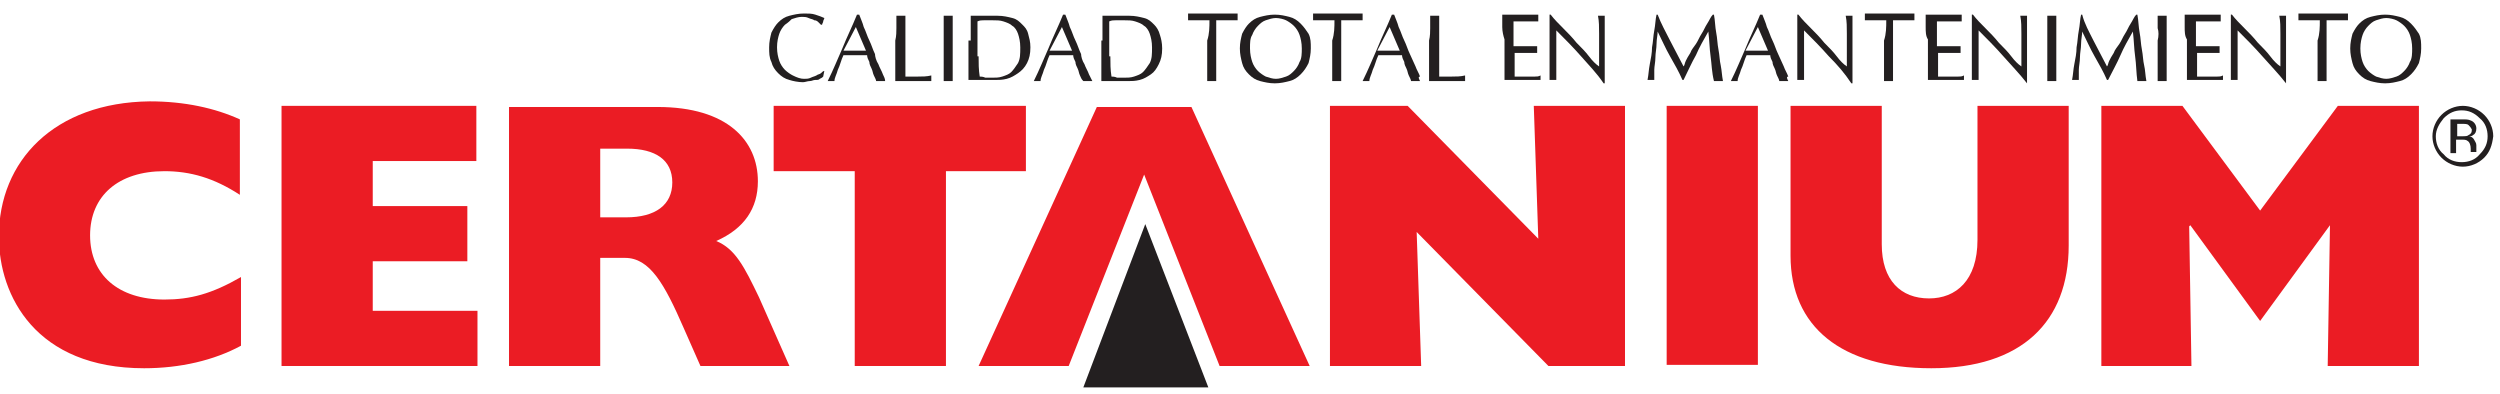
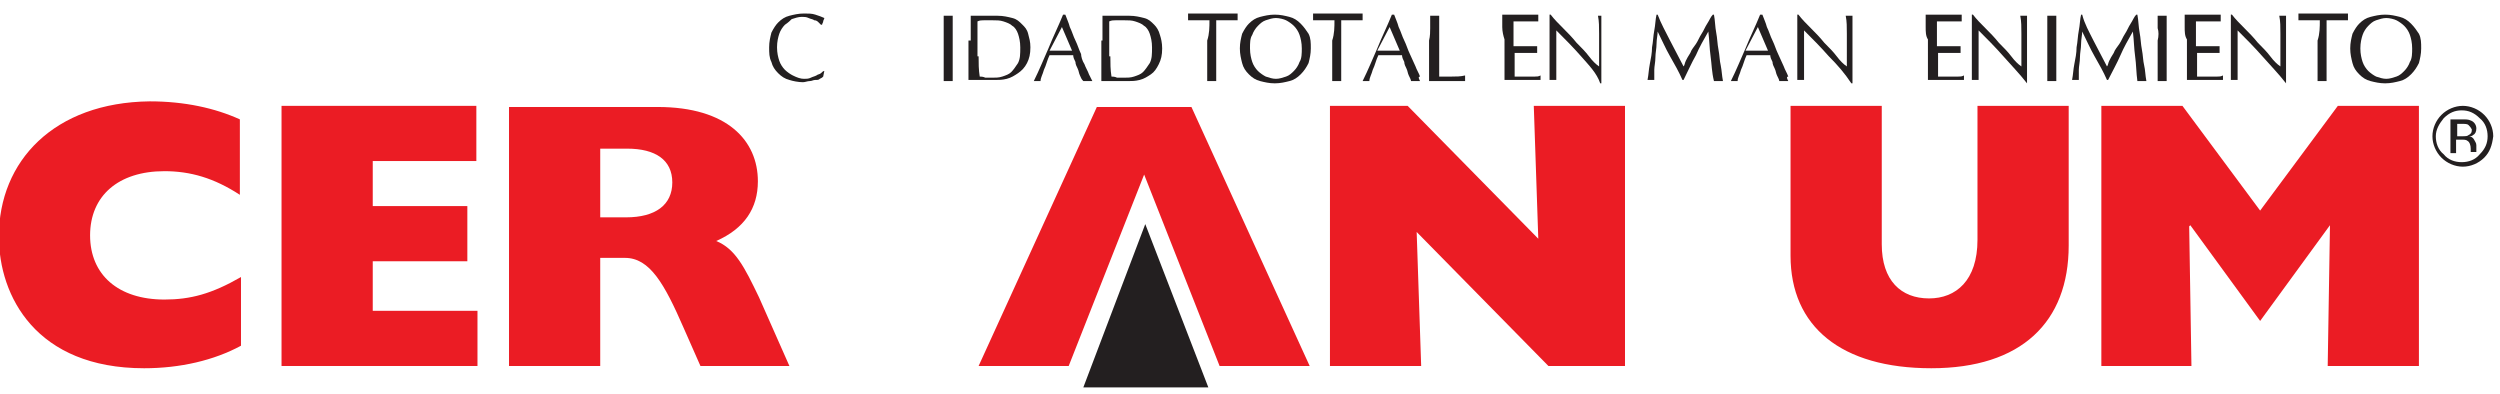
<svg xmlns="http://www.w3.org/2000/svg" version="1.1" x="0px" y="0px" viewBox="0 0 222 35" style="enable-background:new 0 0 222 35;" xml:space="preserve">
  <style type="text/css">
	.st0{fill:none;stroke:#DFDFDF;stroke-miterlimit:10;}
	.st1{opacity:0.45;fill:#DFDFDF;}
	.st2{clip-path:url(#SVGID_00000084527775476198405200000008515855768981785728_);}
	.st3{opacity:0.8;}
	.st4{fill:#4261B9;}
	.st5{fill:#FFFFFF;}
	.st6{fill:none;stroke:#FFFFFF;stroke-width:2;stroke-linecap:round;stroke-linejoin:round;stroke-miterlimit:10;}
	.st7{fill:none;stroke:#E7762A;stroke-width:2;stroke-linecap:round;stroke-linejoin:round;stroke-miterlimit:10;}
	.st8{clip-path:url(#SVGID_00000152948935544296737410000006720788593156383658_);}
	.st9{clip-path:url(#SVGID_00000093177202957823091180000007226104687035368604_);}
	.st10{fill:#DFDFDF;}
	.st11{fill:#E7762A;}
	.st12{fill:#231F20;}
	.st13{fill-rule:evenodd;clip-rule:evenodd;fill:#EB1C24;}
	.st14{fill:url(#SVGID_00000060021416838803527460000009050407541852348604_);}
	.st15{fill:#314563;}
	.st16{fill:#008FD0;}
	.st17{fill:none;stroke:#314563;stroke-miterlimit:10;}
	.st18{fill:#3C3C3B;}
	
		.st19{opacity:0.85;clip-path:url(#XMLID_00000028301866306834558930000009896178630905293715_);fill:url(#XMLID_00000006696756996305296700000006407304333462529726_);}
	
		.st20{opacity:0.85;clip-path:url(#XMLID_00000028301866306834558930000009896178630905293715_);fill:url(#XMLID_00000168812557329780592560000000408868364974985641_);}
	
		.st21{opacity:0.85;clip-path:url(#XMLID_00000028301866306834558930000009896178630905293715_);fill:url(#XMLID_00000075150258674126553480000016672674686765231244_);}
	.st22{display:none;clip-path:url(#XMLID_00000028301866306834558930000009896178630905293715_);}
	.st23{display:inline;}
	
		.st24{display:inline;opacity:0.52;clip-path:url(#XMLID_00000150824053588484016460000001826189339092472706_);fill:url(#XMLID_00000065781571143242796920000008933525185901927083_);}
	.st25{fill:none;stroke:#006FB7;stroke-width:0.637;stroke-miterlimit:10;}
	.st26{fill-rule:evenodd;clip-rule:evenodd;fill:#312781;}
	.st27{fill-rule:evenodd;clip-rule:evenodd;fill:#FFD300;}
	.st28{fill:#312781;}
	.st29{fill:#CE0E2D;}
	.st30{fill:#000F9F;}
	.st31{fill:#1D1D1B;}
	.st32{fill:#243990;}
	.st33{fill:#FFFFFF;stroke:#243990;stroke-width:2;stroke-linecap:round;stroke-linejoin:round;stroke-miterlimit:10;}
	.st34{clip-path:url(#SVGID_00000097498301448217407130000013856334372994988189_);}
	.st35{clip-path:url(#SVGID_00000132060633722498123280000014551951442611463565_);}
	.st36{clip-path:url(#SVGID_00000026866103041244145230000012250628383051432860_);}
	.st37{fill:none;stroke:#243990;stroke-width:2;stroke-linejoin:round;stroke-miterlimit:10;}
	.st38{fill:none;stroke:#4261B9;stroke-miterlimit:10;}
	.st39{fill:none;stroke:#243990;stroke-width:2;stroke-miterlimit:10;}
	
		.st40{opacity:0.85;clip-path:url(#XMLID_00000071555890965457374510000012681682426378170023_);fill:url(#XMLID_00000080921913983667486610000002808979951458753956_);}
	
		.st41{opacity:0.85;clip-path:url(#XMLID_00000071555890965457374510000012681682426378170023_);fill:url(#XMLID_00000092419752516148178470000008949819637093333651_);}
	
		.st42{opacity:0.85;clip-path:url(#XMLID_00000071555890965457374510000012681682426378170023_);fill:url(#XMLID_00000149373478433332917530000013987307394281281196_);}
	.st43{display:none;clip-path:url(#XMLID_00000071555890965457374510000012681682426378170023_);}
	
		.st44{display:inline;opacity:0.52;clip-path:url(#XMLID_00000174563438195876849270000007540918477641699751_);fill:url(#XMLID_00000026864313953092496280000000860471925609316992_);}
	.st45{fill:url(#SVGID_00000059991134630591412150000006826366816826706823_);}
	.st46{clip-path:url(#SVGID_00000124851967887364939240000013881487641250192524_);}
	.st47{clip-path:url(#SVGID_00000171696312076447575750000001116764122825031840_);}
	.st48{clip-path:url(#SVGID_00000070816291203317484690000000766179174807046272_);}
	.st49{clip-path:url(#SVGID_00000100370291333555105310000011323773370340074167_);}
	.st50{opacity:0.5;}
	.st51{clip-path:url(#SVGID_00000049944146109094000290000015573435554966817192_);}
	.st52{fill:none;stroke:#FFFFFF;stroke-width:2;stroke-linecap:round;stroke-miterlimit:10;}
	.st53{clip-path:url(#SVGID_00000117667904296093884430000013927824886385978788_);}
	.st54{fill:#929292;}
	.st55{clip-path:url(#SVGID_00000085932401957084693980000014692493478046755249_);}
	.st56{clip-path:url(#SVGID_00000101100963427745002140000016679891523097486759_);}
	.st57{opacity:0.75;fill:#FFFFFF;}
	.st58{clip-path:url(#SVGID_00000165214080689200273670000002358836880146101151_);}
	.st59{fill:none;stroke:#FFFFFF;stroke-linecap:round;stroke-linejoin:round;stroke-miterlimit:10;}
	.st60{opacity:0.45;}
	.st61{fill:none;stroke:#243990;stroke-width:2;stroke-linecap:round;stroke-linejoin:round;stroke-miterlimit:10;}
	.st62{fill:#636363;}
	.st63{clip-path:url(#SVGID_00000152245411752454682310000007248106491979976089_);}
	.st64{clip-path:url(#SVGID_00000098918403889796733000000004525659103710683558_);}
	.st65{fill:#112542;}
	.st66{fill:url(#SVGID_00000158719318418464870940000002066330881603268490_);}
	
		.st67{opacity:0.85;clip-path:url(#XMLID_00000003803571460234304680000017104502162705134480_);fill:url(#XMLID_00000072240271814336768240000012205994221882116790_);}
	
		.st68{opacity:0.85;clip-path:url(#XMLID_00000003803571460234304680000017104502162705134480_);fill:url(#XMLID_00000158731960385706518670000004724079453914606479_);}
	
		.st69{opacity:0.85;clip-path:url(#XMLID_00000003803571460234304680000017104502162705134480_);fill:url(#XMLID_00000071527214752518194040000017108265934799564443_);}
	.st70{display:none;clip-path:url(#XMLID_00000003803571460234304680000017104502162705134480_);}
	
		.st71{display:inline;opacity:0.52;clip-path:url(#XMLID_00000108280028288696001380000014697831495577054121_);fill:url(#XMLID_00000081629459704958782150000011207689010206375588_);}
	
		.st72{opacity:0.85;clip-path:url(#XMLID_00000177452363259988502060000007805452067499915943_);fill:url(#XMLID_00000127744042753943159520000000974713960163785111_);}
	
		.st73{opacity:0.85;clip-path:url(#XMLID_00000177452363259988502060000007805452067499915943_);fill:url(#XMLID_00000183225209785362052160000003861183304740391336_);}
	
		.st74{opacity:0.85;clip-path:url(#XMLID_00000177452363259988502060000007805452067499915943_);fill:url(#XMLID_00000034083088081731944850000007054952437664188054_);}
	.st75{display:none;clip-path:url(#XMLID_00000177452363259988502060000007805452067499915943_);}
	
		.st76{display:inline;opacity:0.52;clip-path:url(#XMLID_00000023974880459548789660000006546935592704660404_);fill:url(#XMLID_00000152229478440458561960000001003741740255871412_);}
	.st77{clip-path:url(#SVGID_00000080908455612825533750000013365587440719912065_);}
	.st78{clip-path:url(#SVGID_00000178185815968536676170000005312000283450685575_);}
	.st79{clip-path:url(#SVGID_00000174574176145292799780000018403389888675159218_);}
	.st80{fill:url(#SVGID_00000057852823742142548770000004668956822809350539_);}
	.st81{clip-path:url(#SVGID_00000150800387399950479590000002734678195073147559_);}
	
		.st82{opacity:0.85;clip-path:url(#XMLID_00000024700936749129548020000005084160320853623993_);fill:url(#XMLID_00000069394194264516398250000013235141191565171850_);}
	
		.st83{opacity:0.85;clip-path:url(#XMLID_00000024700936749129548020000005084160320853623993_);fill:url(#XMLID_00000031167832507966779950000011026673043786685071_);}
	
		.st84{opacity:0.85;clip-path:url(#XMLID_00000024700936749129548020000005084160320853623993_);fill:url(#XMLID_00000016050003989421745350000011862979702707125693_);}
	.st85{display:none;clip-path:url(#XMLID_00000024700936749129548020000005084160320853623993_);}
	
		.st86{display:inline;opacity:0.52;clip-path:url(#XMLID_00000067915283182014845380000006673765597730159801_);fill:url(#XMLID_00000063612980742264237290000016854908396292358580_);}
	.st87{fill:url(#SVGID_00000130649098019134980880000001017160024752019089_);}
	.st88{clip-path:url(#SVGID_00000145025001341784338980000001603565844823126402_);}
	.st89{clip-path:url(#SVGID_00000128466036473211302340000011731626313148432825_);}
	.st90{clip-path:url(#SVGID_00000065769554728474163950000016633168924261895590_);}
	.st91{clip-path:url(#SVGID_00000051383454885845935450000008148129558572845229_);}
	.st92{clip-path:url(#SVGID_00000080193856852932755240000005314647546698356671_);}
	.st93{fill:none;stroke:#FF0000;stroke-miterlimit:10;}
	
		.st94{opacity:0.85;clip-path:url(#XMLID_00000139978273384520339580000005099635762831785899_);fill:url(#XMLID_00000182499064356956398560000010681075310724093861_);}
	
		.st95{opacity:0.85;clip-path:url(#XMLID_00000139978273384520339580000005099635762831785899_);fill:url(#XMLID_00000063591404715988406520000012651665344465836463_);}
	
		.st96{opacity:0.85;clip-path:url(#XMLID_00000139978273384520339580000005099635762831785899_);fill:url(#XMLID_00000168803966392996136600000008833371523583938493_);}
	.st97{display:none;clip-path:url(#XMLID_00000139978273384520339580000005099635762831785899_);}
	
		.st98{display:inline;opacity:0.52;clip-path:url(#XMLID_00000028314095197539804230000018440748411779829950_);fill:url(#XMLID_00000023261452186537363060000007344980174367949959_);}
	.st99{fill:url(#SVGID_00000044878363635993980070000007818475575398330020_);}
	.st100{clip-path:url(#SVGID_00000112591496835588404030000001471834826584430763_);}
	.st101{clip-path:url(#SVGID_00000063595350792836339330000001451277311576551607_);}
	.st102{clip-path:url(#SVGID_00000026863462306957199650000005585295366944786066_);}
	.st103{clip-path:url(#SVGID_00000149339700789677633630000009904332099267017130_);}
</style>
  <g id="BODY">
</g>
  <g id="CONTACTO">
</g>
  <g id="LOCATION">
</g>
  <g id="SERVICIOS">
</g>
  <g id="GUIAS_TIMELINE">
</g>
  <g id="TIMELINE">
</g>
  <g id="HERO">
</g>
  <g id="HEADER">
</g>
  <g id="MENU_NAV">
</g>
  <g id="RECURSOS">
</g>
  <g id="MEDIDAS_WEBFLOW">
</g>
  <g id="Capa_12">
    <g>
      <g>
        <path class="st12" d="M72.8,7c-0.1,0.1-0.2,0.1-0.4,0.1c-0.2,0-0.3,0.1-0.5,0.1c-0.2,0-0.4,0.1-0.6,0.1c-0.4,0-0.9-0.1-1.2-0.2     c-0.4-0.1-0.7-0.3-1-0.6c-0.3-0.3-0.5-0.6-0.6-1c-0.2-0.4-0.2-0.8-0.2-1.3s0.1-0.9,0.2-1.3c0.2-0.4,0.4-0.7,0.6-0.9     c0.3-0.3,0.6-0.5,1-0.6s0.8-0.2,1.3-0.2c0.4,0,0.7,0,1,0.1c0.3,0.1,0.6,0.2,0.8,0.3c0,0.1-0.1,0.2-0.1,0.3s-0.1,0.2-0.1,0.3     l-0.1,0c-0.1-0.1-0.1-0.1-0.2-0.2c-0.1-0.1-0.2-0.2-0.4-0.2c-0.1-0.1-0.3-0.1-0.5-0.2c-0.2-0.1-0.4-0.1-0.6-0.1     c-0.3,0-0.6,0.1-0.9,0.2C70.2,1.8,70,2,69.7,2.2c-0.2,0.2-0.4,0.5-0.5,0.8c-0.1,0.3-0.2,0.7-0.2,1.2c0,0.5,0.1,0.9,0.2,1.2     c0.1,0.3,0.3,0.6,0.5,0.8c0.2,0.2,0.5,0.4,0.7,0.5C70.8,6.9,71.1,7,71.4,7c0.2,0,0.4,0,0.6-0.1c0.2-0.1,0.3-0.1,0.5-0.2     c0.1-0.1,0.3-0.1,0.4-0.2c0.1-0.1,0.2-0.2,0.3-0.2l0,0l-0.1,0.5C73,6.9,73,6.9,72.8,7z" />
-         <path class="st12" d="M78.6,7.2c-0.1,0-0.2,0-0.2,0c-0.1,0-0.1,0-0.2,0c-0.1,0-0.2,0-0.2,0c-0.1,0-0.1,0-0.2,0     c0-0.1-0.1-0.3-0.2-0.5c-0.1-0.2-0.1-0.4-0.2-0.6c-0.1-0.2-0.2-0.4-0.2-0.6c-0.1-0.2-0.2-0.4-0.2-0.6c-0.2,0-0.4,0-0.5,0     c-0.2,0-0.4,0-0.6,0c-0.2,0-0.3,0-0.5,0s-0.3,0-0.5,0c-0.2,0.4-0.3,0.9-0.5,1.3c-0.1,0.4-0.3,0.7-0.3,1c-0.1,0-0.2,0-0.3,0     c-0.1,0-0.2,0-0.3,0c0.5-1,0.9-2,1.3-2.9c0.4-1,0.9-2,1.3-3h0.2c0.1,0.3,0.3,0.7,0.4,1.1c0.2,0.4,0.3,0.8,0.5,1.2     c0.2,0.4,0.3,0.8,0.5,1.2C77.7,5,77.8,5.4,78,5.7c0.1,0.3,0.3,0.6,0.4,0.9C78.5,6.8,78.6,7,78.6,7.2z M74.9,4.5     c0.1,0,0.3,0,0.5,0c0.2,0,0.3,0,0.5,0c0.2,0,0.3,0,0.5,0c0.2,0,0.3,0,0.5,0l-0.9-2.1L74.9,4.5z" />
-         <path class="st12" d="M79.6,2.5c0-0.4,0-0.7,0-1.1c0.1,0,0.1,0,0.2,0s0.1,0,0.2,0s0.1,0,0.2,0s0.1,0,0.2,0c0,0.4,0,0.7,0,1.1     c0,0.4,0,0.7,0,1.1c0,0.7,0,1.3,0,1.8c0,0.5,0,1,0,1.4c0.4,0,0.8,0,1.1,0c0.4,0,0.8,0,1.2-0.1c0,0.1,0,0.2,0,0.3     c0,0.1,0,0.1,0,0.2c-0.3,0-0.5,0-0.8,0c-0.3,0-0.5,0-0.8,0c-0.3,0-0.5,0-0.8,0c-0.3,0-0.5,0-0.8,0c0-0.3,0-0.7,0-1.1     c0-0.4,0-0.7,0-1.1V3.6C79.6,3.2,79.6,2.8,79.6,2.5z" />
        <path class="st12" d="M83.8,2.5c0-0.4,0-0.7,0-1.1c0.1,0,0.1,0,0.2,0c0.1,0,0.1,0,0.2,0s0.1,0,0.2,0c0.1,0,0.1,0,0.2,0     c0,0.4,0,0.7,0,1.1c0,0.4,0,0.7,0,1.1V5c0,0.4,0,0.7,0,1.1c0,0.4,0,0.7,0,1.1c-0.1,0-0.3,0-0.4,0c-0.1,0-0.3,0-0.4,0     c0-0.3,0-0.7,0-1.1c0-0.4,0-0.7,0-1.1V3.6C83.8,3.2,83.8,2.8,83.8,2.5z" />
        <path class="st12" d="M86.2,3.6c0-0.4,0-0.7,0-1.1c0-0.4,0-0.7,0-1.1c0.2,0,0.4,0,0.6,0s0.4,0,0.6,0s0.4,0,0.6,0     c0.2,0,0.4,0,0.6,0c0.5,0,0.9,0.1,1.3,0.2c0.4,0.1,0.6,0.3,0.9,0.6C91,2.4,91.2,2.6,91.3,3s0.2,0.7,0.2,1.2c0,0.6-0.1,1-0.3,1.4     C91,6,90.7,6.3,90.4,6.5c-0.3,0.2-0.6,0.4-1,0.5s-0.7,0.1-1,0.1c-0.2,0-0.4,0-0.6,0c-0.2,0-0.4,0-0.6,0s-0.4,0-0.6,0     c-0.2,0-0.4,0-0.6,0c0-0.3,0-0.7,0-1.1c0-0.4,0-0.7,0-1.1V3.6z M86.9,5c0,0.6,0,1.2,0.1,1.8c0.1,0,0.3,0,0.5,0.1     c0.2,0,0.4,0,0.6,0c0.3,0,0.6,0,0.9-0.1c0.3-0.1,0.6-0.2,0.8-0.4c0.2-0.2,0.4-0.5,0.6-0.8c0.2-0.4,0.2-0.8,0.2-1.4     c0-0.5-0.1-0.9-0.2-1.2c-0.1-0.3-0.3-0.6-0.5-0.7c-0.2-0.2-0.5-0.3-0.8-0.4c-0.3-0.1-0.6-0.1-1-0.1c-0.3,0-0.5,0-0.7,0     c-0.2,0-0.4,0-0.6,0.1c0,0.3,0,0.6,0,0.8c0,0.3,0,0.6,0,0.9V5z" />
        <path class="st12" d="M97,7.2c-0.1,0-0.2,0-0.2,0c-0.1,0-0.1,0-0.2,0c-0.1,0-0.2,0-0.2,0c-0.1,0-0.1,0-0.2,0     C96,7,96,6.9,95.9,6.7c-0.1-0.2-0.1-0.4-0.2-0.6c-0.1-0.2-0.2-0.4-0.2-0.6c-0.1-0.2-0.2-0.4-0.2-0.6c-0.2,0-0.4,0-0.5,0     c-0.2,0-0.4,0-0.6,0c-0.2,0-0.3,0-0.5,0s-0.3,0-0.5,0c-0.2,0.4-0.3,0.9-0.5,1.3c-0.1,0.4-0.3,0.7-0.3,1c-0.1,0-0.2,0-0.3,0     c-0.1,0-0.2,0-0.3,0c0.5-1,0.9-2,1.3-2.9c0.4-1,0.9-2,1.3-3h0.2c0.1,0.3,0.3,0.7,0.4,1.1c0.2,0.4,0.3,0.8,0.5,1.2     c0.2,0.4,0.3,0.8,0.5,1.2C96,5,96.1,5.4,96.3,5.7c0.1,0.3,0.3,0.6,0.4,0.9C96.8,6.8,96.9,7,97,7.2z M93.2,4.5c0.1,0,0.3,0,0.5,0     c0.2,0,0.3,0,0.5,0c0.2,0,0.3,0,0.5,0c0.2,0,0.3,0,0.5,0l-0.9-2.1L93.2,4.5z" />
        <path class="st12" d="M97.9,3.6c0-0.4,0-0.7,0-1.1c0-0.4,0-0.7,0-1.1c0.2,0,0.4,0,0.6,0c0.2,0,0.4,0,0.6,0s0.4,0,0.6,0     c0.2,0,0.4,0,0.6,0c0.5,0,0.9,0.1,1.3,0.2c0.4,0.1,0.6,0.3,0.9,0.6c0.2,0.2,0.4,0.5,0.5,0.9c0.1,0.3,0.2,0.7,0.2,1.2     c0,0.6-0.1,1-0.3,1.4c-0.2,0.4-0.4,0.7-0.7,0.9c-0.3,0.2-0.6,0.4-1,0.5s-0.7,0.1-1,0.1c-0.2,0-0.4,0-0.6,0c-0.2,0-0.4,0-0.6,0     s-0.4,0-0.6,0c-0.2,0-0.4,0-0.6,0c0-0.3,0-0.7,0-1.1c0-0.4,0-0.7,0-1.1V3.6z M98.6,5c0,0.6,0,1.2,0.1,1.8c0.1,0,0.3,0,0.5,0.1     c0.2,0,0.4,0,0.6,0c0.3,0,0.6,0,0.9-0.1c0.3-0.1,0.6-0.2,0.8-0.4s0.4-0.5,0.6-0.8c0.2-0.4,0.2-0.8,0.2-1.4c0-0.5-0.1-0.9-0.2-1.2     c-0.1-0.3-0.3-0.6-0.5-0.7c-0.2-0.2-0.5-0.3-0.8-0.4c-0.3-0.1-0.6-0.1-1-0.1c-0.3,0-0.5,0-0.7,0c-0.2,0-0.4,0-0.6,0.1     c0,0.3,0,0.6,0,0.8c0,0.3,0,0.6,0,0.9V5z" />
        <path class="st12" d="M107.4,1.8c-0.1,0-0.3,0-0.5,0c-0.2,0-0.3,0-0.5,0c-0.2,0-0.3,0-0.5,0c-0.1,0-0.3,0-0.4,0     c0-0.1,0-0.2,0-0.3c0-0.1,0-0.1,0-0.3c0.4,0,0.7,0,1.1,0c0.4,0,0.7,0,1.1,0c0.4,0,0.7,0,1.1,0c0.4,0,0.7,0,1.1,0     c0,0.1,0,0.2,0,0.3c0,0.1,0,0.2,0,0.3c-0.1,0-0.3,0-0.4,0c-0.1,0-0.3,0-0.5,0c-0.2,0-0.3,0-0.5,0c-0.2,0-0.3,0-0.5,0     c0,0.6,0,1.2,0,1.7V5c0,0.4,0,0.7,0,1.1c0,0.4,0,0.7,0,1.1c-0.1,0-0.3,0-0.4,0c-0.1,0-0.3,0-0.4,0c0-0.3,0-0.7,0-1.1     c0-0.4,0-0.7,0-1.1V3.6C107.4,3,107.4,2.4,107.4,1.8z" />
        <path class="st12" d="M110.1,4.3c0-0.5,0.1-0.9,0.2-1.3c0.2-0.4,0.4-0.7,0.6-0.9c0.3-0.3,0.6-0.5,1-0.6s0.8-0.2,1.3-0.2     c0.5,0,0.9,0.1,1.3,0.2c0.4,0.1,0.7,0.3,1,0.6c0.3,0.3,0.5,0.6,0.7,0.9c0.2,0.4,0.2,0.8,0.2,1.3s-0.1,0.9-0.2,1.3     c-0.2,0.4-0.4,0.7-0.7,1s-0.6,0.5-1,0.6c-0.4,0.1-0.8,0.2-1.3,0.2c-0.5,0-0.9-0.1-1.3-0.2s-0.7-0.3-1-0.6c-0.3-0.3-0.5-0.6-0.6-1     C110.2,5.2,110.1,4.8,110.1,4.3z M115.6,4.3c0-0.5-0.1-0.9-0.2-1.2c-0.1-0.3-0.3-0.6-0.5-0.8c-0.2-0.2-0.5-0.4-0.7-0.5     s-0.6-0.2-0.9-0.2c-0.3,0-0.6,0.1-0.9,0.2c-0.3,0.1-0.5,0.3-0.7,0.5c-0.2,0.2-0.4,0.5-0.5,0.8C111,3.4,111,3.8,111,4.3     c0,0.5,0.1,0.9,0.2,1.2c0.1,0.3,0.3,0.6,0.5,0.8c0.2,0.2,0.5,0.4,0.7,0.5c0.3,0.1,0.6,0.2,0.9,0.2c0.3,0,0.6-0.1,0.9-0.2     c0.3-0.1,0.5-0.3,0.7-0.5c0.2-0.2,0.4-0.5,0.5-0.8C115.6,5.2,115.6,4.7,115.6,4.3z" />
        <path class="st12" d="M118.5,1.8c-0.1,0-0.3,0-0.5,0c-0.2,0-0.3,0-0.5,0c-0.2,0-0.3,0-0.5,0c-0.1,0-0.3,0-0.4,0     c0-0.1,0-0.2,0-0.3c0-0.1,0-0.1,0-0.3c0.4,0,0.7,0,1.1,0c0.4,0,0.7,0,1.1,0s0.7,0,1.1,0c0.4,0,0.7,0,1.1,0c0,0.1,0,0.2,0,0.3     c0,0.1,0,0.2,0,0.3c-0.1,0-0.3,0-0.4,0c-0.1,0-0.3,0-0.5,0c-0.2,0-0.3,0-0.5,0c-0.2,0-0.3,0-0.5,0c0,0.6,0,1.2,0,1.7V5     c0,0.4,0,0.7,0,1.1c0,0.4,0,0.7,0,1.1c-0.1,0-0.3,0-0.4,0c-0.1,0-0.3,0-0.4,0c0-0.3,0-0.7,0-1.1c0-0.4,0-0.7,0-1.1V3.6     C118.5,3,118.5,2.4,118.5,1.8z" />
        <path class="st12" d="M126.1,7.2c-0.1,0-0.2,0-0.2,0c-0.1,0-0.1,0-0.2,0c-0.1,0-0.2,0-0.2,0c-0.1,0-0.1,0-0.2,0     c0-0.1-0.1-0.3-0.2-0.5c-0.1-0.2-0.1-0.4-0.2-0.6c-0.1-0.2-0.2-0.4-0.2-0.6c-0.1-0.2-0.2-0.4-0.2-0.6c-0.2,0-0.4,0-0.5,0     c-0.2,0-0.4,0-0.6,0c-0.2,0-0.3,0-0.5,0s-0.3,0-0.5,0c-0.2,0.4-0.3,0.9-0.5,1.3c-0.1,0.4-0.3,0.7-0.3,1c-0.1,0-0.2,0-0.3,0     c-0.1,0-0.2,0-0.3,0c0.5-1,0.9-2,1.3-2.9c0.4-1,0.9-2,1.3-3h0.2c0.1,0.3,0.3,0.7,0.4,1.1c0.2,0.4,0.3,0.8,0.5,1.2     c0.2,0.4,0.3,0.8,0.5,1.2c0.2,0.4,0.3,0.7,0.5,1.1c0.1,0.3,0.3,0.6,0.4,0.9C125.9,6.8,126,7,126.1,7.2z M122.3,4.5     c0.1,0,0.3,0,0.5,0c0.2,0,0.3,0,0.5,0c0.2,0,0.3,0,0.5,0c0.2,0,0.3,0,0.5,0l-0.9-2.1L122.3,4.5z" />
        <path class="st12" d="M127,2.5c0-0.4,0-0.7,0-1.1c0.1,0,0.1,0,0.2,0s0.1,0,0.2,0c0.1,0,0.1,0,0.2,0s0.1,0,0.2,0     c0,0.4,0,0.7,0,1.1c0,0.4,0,0.7,0,1.1c0,0.7,0,1.3,0,1.8c0,0.5,0,1,0,1.4c0.4,0,0.8,0,1.1,0c0.4,0,0.8,0,1.2-0.1     c0,0.1,0,0.2,0,0.3c0,0.1,0,0.1,0,0.2c-0.3,0-0.5,0-0.8,0c-0.3,0-0.5,0-0.8,0c-0.3,0-0.5,0-0.8,0c-0.3,0-0.5,0-0.8,0     c0-0.3,0-0.7,0-1.1c0-0.4,0-0.7,0-1.1V3.6C127,3.2,127,2.8,127,2.5z" />
        <path class="st12" d="M133.4,2.4c0-0.4,0-0.7,0-1.1c0.3,0,0.5,0,0.8,0c0.3,0,0.5,0,0.8,0c0.3,0,0.5,0,0.8,0c0.2,0,0.5,0,0.8,0     c0,0.1,0,0.2,0,0.3c0,0.1,0,0.2,0,0.3c-0.2,0-0.3,0-0.5,0c-0.1,0-0.3,0-0.5,0c-0.2,0-0.3,0-0.5,0c-0.2,0-0.4,0-0.7,0     c0,0.2,0,0.4,0,0.5s0,0.3,0,0.6c0,0.2,0,0.4,0,0.6c0,0.2,0,0.4,0,0.5c0.2,0,0.5,0,0.7,0c0.2,0,0.4,0,0.5,0c0.2,0,0.3,0,0.5,0     c0.1,0,0.3,0,0.4,0c0,0.1,0,0.2,0,0.3c0,0.1,0,0.2,0,0.3c-0.1,0-0.3,0-0.5,0c-0.2,0-0.4,0-0.6,0c-0.2,0-0.4,0-0.5,0     c-0.2,0-0.3,0-0.4,0c0,0.1,0,0.1,0,0.2c0,0.1,0,0.1,0,0.2V5v0.5c0,0.3,0,0.6,0,0.8c0,0.2,0,0.4,0,0.5c0.2,0,0.4,0,0.6,0     c0.2,0,0.4,0,0.6,0s0.4,0,0.6,0c0.2,0,0.3,0,0.5-0.1c0,0,0,0.1,0,0.1c0,0,0,0.1,0,0.1c0,0.1,0,0.2,0,0.2c-0.3,0-0.5,0-0.8,0     c-0.3,0-0.5,0-0.8,0s-0.5,0-0.8,0c-0.3,0-0.5,0-0.8,0c0-0.4,0-0.7,0-1.1c0-0.4,0-0.7,0-1.1V3.5C133.5,3.2,133.4,2.8,133.4,2.4z" />
-         <path class="st12" d="M140.4,5c-0.7-0.8-1.5-1.6-2.2-2.3c0,0.2,0,0.4,0,0.6c0,0.3,0,0.6,0,1.1c0,0.1,0,0.3,0,0.4     c0,0.2,0,0.4,0,0.5c0,0.2,0,0.4,0,0.6c0,0.2,0,0.4,0,0.5c0,0.2,0,0.3,0,0.4s0,0.2,0,0.3c-0.1,0-0.2,0-0.3,0c-0.1,0-0.2,0-0.3,0     c0-0.1,0-0.2,0-0.3c0-0.2,0-0.3,0-0.5c0-0.2,0-0.4,0-0.7c0-0.2,0-0.5,0-0.7c0-0.2,0-0.5,0-0.7c0-0.2,0-0.4,0-0.6c0-0.5,0-1,0-1.4     c0-0.4,0-0.7,0-0.9h0.1c0.3,0.4,0.7,0.8,1.1,1.2c0.4,0.4,0.8,0.8,1.2,1.3c0.4,0.4,0.8,0.8,1.1,1.2c0.3,0.4,0.6,0.7,0.9,0.9V4.7     c0-0.6,0-1.2,0-1.7c0-0.6,0-1.1-0.1-1.6c0.1,0,0.2,0,0.3,0c0.1,0,0.2,0,0.3,0c0,0.1,0,0.3,0,0.6c0,0.2,0,0.5,0,0.8     c0,0.3,0,0.6,0,0.8s0,0.5,0,0.7c0,0.1,0,0.3,0,0.5c0,0.2,0,0.4,0,0.6c0,0.2,0,0.4,0,0.6c0,0.2,0,0.4,0,0.6c0,0.2,0,0.3,0,0.5     c0,0.1,0,0.2,0,0.3h-0.1C141.8,6.5,141.1,5.8,140.4,5z" />
+         <path class="st12" d="M140.4,5c-0.7-0.8-1.5-1.6-2.2-2.3c0,0.2,0,0.4,0,0.6c0,0.3,0,0.6,0,1.1c0,0.1,0,0.3,0,0.4     c0,0.2,0,0.4,0,0.5c0,0.2,0,0.4,0,0.6c0,0.2,0,0.4,0,0.5c0,0.2,0,0.3,0,0.4s0,0.2,0,0.3c-0.1,0-0.2,0-0.3,0c-0.1,0-0.2,0-0.3,0     c0-0.1,0-0.2,0-0.3c0-0.2,0-0.3,0-0.5c0-0.2,0-0.4,0-0.7c0-0.2,0-0.5,0-0.7c0-0.2,0-0.5,0-0.7c0-0.2,0-0.4,0-0.6c0-0.5,0-1,0-1.4     c0-0.4,0-0.7,0-0.9h0.1c0.3,0.4,0.7,0.8,1.1,1.2c0.4,0.4,0.8,0.8,1.2,1.3c0.4,0.4,0.8,0.8,1.1,1.2c0.3,0.4,0.6,0.7,0.9,0.9V4.7     c0-0.6,0-1.2,0-1.7c0-0.6,0-1.1-0.1-1.6c0.1,0,0.2,0,0.3,0c0,0.1,0,0.3,0,0.6c0,0.2,0,0.5,0,0.8     c0,0.3,0,0.6,0,0.8s0,0.5,0,0.7c0,0.1,0,0.3,0,0.5c0,0.2,0,0.4,0,0.6c0,0.2,0,0.4,0,0.6c0,0.2,0,0.4,0,0.6c0,0.2,0,0.3,0,0.5     c0,0.1,0,0.2,0,0.3h-0.1C141.8,6.5,141.1,5.8,140.4,5z" />
        <path class="st12" d="M148.3,3.6c0.4,0.8,0.8,1.5,1.2,2.3c0.1-0.1,0.1-0.3,0.2-0.5c0.1-0.2,0.2-0.4,0.4-0.7     c0.1-0.3,0.3-0.5,0.5-0.8c0.2-0.3,0.3-0.6,0.5-0.9c0.2-0.3,0.3-0.6,0.5-0.9c0.2-0.3,0.3-0.6,0.5-0.8h0.1c0.1,0.5,0.1,1.1,0.2,1.6     c0.1,0.5,0.1,1,0.2,1.5c0.1,0.5,0.1,1,0.2,1.4c0.1,0.5,0.1,0.9,0.2,1.4c-0.1,0-0.1,0-0.2,0s-0.1,0-0.2,0s-0.1,0-0.2,0     s-0.1,0-0.2,0C152,6.4,152,5.7,151.9,5c-0.1-0.7-0.1-1.4-0.2-2.2h0c-0.4,0.7-0.8,1.4-1.1,2.1c-0.4,0.7-0.7,1.4-1.1,2.2h-0.1     c-0.3-0.7-0.7-1.4-1.1-2.1s-0.7-1.4-1.1-2.2h0c0,0.3-0.1,0.7-0.1,1.1c0,0.4-0.1,0.8-0.1,1.2s-0.1,0.8-0.1,1.1c0,0.4,0,0.6,0,0.9     c-0.1,0-0.2,0-0.3,0c-0.1,0-0.2,0-0.3,0c0.1-0.5,0.1-0.9,0.2-1.4c0.1-0.5,0.2-1,0.2-1.5c0.1-0.5,0.1-1,0.2-1.5     c0.1-0.5,0.1-1,0.2-1.4h0.1C147.5,2.1,147.9,2.8,148.3,3.6z" />
        <path class="st12" d="M158.8,7.2c-0.1,0-0.2,0-0.2,0c-0.1,0-0.1,0-0.2,0s-0.2,0-0.2,0s-0.1,0-0.2,0c0-0.1-0.1-0.3-0.2-0.5     c-0.1-0.2-0.1-0.4-0.2-0.6c-0.1-0.2-0.2-0.4-0.2-0.6c-0.1-0.2-0.2-0.4-0.2-0.6c-0.2,0-0.4,0-0.5,0c-0.2,0-0.4,0-0.6,0     c-0.2,0-0.3,0-0.5,0c-0.2,0-0.3,0-0.5,0c-0.2,0.4-0.3,0.9-0.5,1.3c-0.1,0.4-0.3,0.7-0.3,1c-0.1,0-0.2,0-0.3,0c-0.1,0-0.2,0-0.3,0     c0.5-1,0.9-2,1.3-2.9c0.4-1,0.9-2,1.3-3h0.2c0.1,0.3,0.3,0.7,0.4,1.1c0.2,0.4,0.3,0.8,0.5,1.2c0.2,0.4,0.3,0.8,0.5,1.2     c0.2,0.4,0.3,0.7,0.5,1.1c0.1,0.3,0.3,0.6,0.4,0.9C158.6,6.8,158.7,7,158.8,7.2z M155,4.5c0.1,0,0.3,0,0.5,0c0.2,0,0.3,0,0.5,0     c0.2,0,0.3,0,0.5,0c0.2,0,0.3,0,0.5,0l-0.9-2.1L155,4.5z" />
        <path class="st12" d="M162.4,5c-0.7-0.8-1.5-1.6-2.2-2.3c0,0.2,0,0.4,0,0.6c0,0.3,0,0.6,0,1.1c0,0.1,0,0.3,0,0.4     c0,0.2,0,0.4,0,0.5c0,0.2,0,0.4,0,0.6c0,0.2,0,0.4,0,0.5c0,0.2,0,0.3,0,0.4s0,0.2,0,0.3c-0.1,0-0.2,0-0.3,0c-0.1,0-0.2,0-0.3,0     c0-0.1,0-0.2,0-0.3c0-0.2,0-0.3,0-0.5c0-0.2,0-0.4,0-0.7c0-0.2,0-0.5,0-0.7c0-0.2,0-0.5,0-0.7c0-0.2,0-0.4,0-0.6c0-0.5,0-1,0-1.4     c0-0.4,0-0.7,0-0.9h0.1c0.3,0.4,0.7,0.8,1.1,1.2c0.4,0.4,0.8,0.8,1.2,1.3c0.4,0.4,0.8,0.8,1.1,1.2c0.3,0.4,0.6,0.7,0.9,0.9V4.7     c0-0.6,0-1.2,0-1.7c0-0.6,0-1.1-0.1-1.6c0.1,0,0.2,0,0.3,0c0.1,0,0.2,0,0.3,0c0,0.1,0,0.3,0,0.6c0,0.2,0,0.5,0,0.8     c0,0.3,0,0.6,0,0.8s0,0.5,0,0.7c0,0.1,0,0.3,0,0.5c0,0.2,0,0.4,0,0.6c0,0.2,0,0.4,0,0.6c0,0.2,0,0.4,0,0.6c0,0.2,0,0.3,0,0.5     c0,0.1,0,0.2,0,0.3h-0.1C163.8,6.5,163.2,5.8,162.4,5z" />
-         <path class="st12" d="M167.5,1.8c-0.1,0-0.3,0-0.5,0c-0.2,0-0.3,0-0.5,0c-0.2,0-0.3,0-0.5,0c-0.1,0-0.3,0-0.4,0     c0-0.1,0-0.2,0-0.3c0-0.1,0-0.1,0-0.3c0.4,0,0.7,0,1.1,0c0.4,0,0.7,0,1.1,0c0.4,0,0.7,0,1.1,0c0.4,0,0.7,0,1.1,0     c0,0.1,0,0.2,0,0.3c0,0.1,0,0.2,0,0.3c-0.1,0-0.3,0-0.4,0c-0.1,0-0.3,0-0.5,0c-0.2,0-0.3,0-0.5,0c-0.2,0-0.3,0-0.5,0     c0,0.6,0,1.2,0,1.7V5c0,0.4,0,0.7,0,1.1c0,0.4,0,0.7,0,1.1c-0.1,0-0.3,0-0.4,0c-0.1,0-0.3,0-0.4,0c0-0.3,0-0.7,0-1.1     c0-0.4,0-0.7,0-1.1V3.6C167.5,3,167.5,2.4,167.5,1.8z" />
        <path class="st12" d="M171,2.4c0-0.4,0-0.7,0-1.1c0.3,0,0.5,0,0.8,0c0.3,0,0.5,0,0.8,0c0.3,0,0.5,0,0.8,0c0.2,0,0.5,0,0.8,0     c0,0.1,0,0.2,0,0.3c0,0.1,0,0.2,0,0.3c-0.2,0-0.3,0-0.5,0c-0.1,0-0.3,0-0.5,0c-0.2,0-0.3,0-0.5,0c-0.2,0-0.4,0-0.7,0     c0,0.2,0,0.4,0,0.5c0,0.2,0,0.3,0,0.6c0,0.2,0,0.4,0,0.6c0,0.2,0,0.4,0,0.5c0.2,0,0.5,0,0.7,0c0.2,0,0.4,0,0.5,0     c0.2,0,0.3,0,0.5,0c0.1,0,0.3,0,0.4,0c0,0.1,0,0.2,0,0.3c0,0.1,0,0.2,0,0.3c-0.1,0-0.3,0-0.5,0c-0.2,0-0.4,0-0.6,0     c-0.2,0-0.4,0-0.5,0c-0.2,0-0.3,0-0.4,0c0,0.1,0,0.1,0,0.2c0,0.1,0,0.1,0,0.2V5v0.5c0,0.3,0,0.6,0,0.8c0,0.2,0,0.4,0,0.5     c0.2,0,0.4,0,0.6,0c0.2,0,0.4,0,0.6,0c0.2,0,0.4,0,0.6,0c0.2,0,0.3,0,0.5-0.1c0,0,0,0.1,0,0.1c0,0,0,0.1,0,0.1c0,0.1,0,0.2,0,0.2     c-0.3,0-0.5,0-0.8,0c-0.3,0-0.5,0-0.8,0s-0.5,0-0.8,0c-0.3,0-0.5,0-0.8,0c0-0.4,0-0.7,0-1.1c0-0.4,0-0.7,0-1.1V3.5     C171,3.2,171,2.8,171,2.4z" />
        <path class="st12" d="M177.9,5c-0.7-0.8-1.5-1.6-2.2-2.3c0,0.2,0,0.4,0,0.6c0,0.3,0,0.6,0,1.1c0,0.1,0,0.3,0,0.4     c0,0.2,0,0.4,0,0.5c0,0.2,0,0.4,0,0.6c0,0.2,0,0.4,0,0.5c0,0.2,0,0.3,0,0.4s0,0.2,0,0.3c-0.1,0-0.2,0-0.3,0c-0.1,0-0.2,0-0.3,0     c0-0.1,0-0.2,0-0.3c0-0.2,0-0.3,0-0.5c0-0.2,0-0.4,0-0.7c0-0.2,0-0.5,0-0.7c0-0.2,0-0.5,0-0.7c0-0.2,0-0.4,0-0.6c0-0.5,0-1,0-1.4     c0-0.4,0-0.7,0-0.9h0.1c0.3,0.4,0.7,0.8,1.1,1.2c0.4,0.4,0.8,0.8,1.2,1.3c0.4,0.4,0.8,0.8,1.1,1.2c0.3,0.4,0.6,0.7,0.9,0.9V4.7     c0-0.6,0-1.2,0-1.7c0-0.6,0-1.1-0.1-1.6c0.1,0,0.2,0,0.3,0c0.1,0,0.2,0,0.3,0c0,0.1,0,0.3,0,0.6c0,0.2,0,0.5,0,0.8     c0,0.3,0,0.6,0,0.8s0,0.5,0,0.7c0,0.1,0,0.3,0,0.5c0,0.2,0,0.4,0,0.6c0,0.2,0,0.4,0,0.6c0,0.2,0,0.4,0,0.6c0,0.2,0,0.3,0,0.5     c0,0.1,0,0.2,0,0.3H180C179.3,6.5,178.6,5.8,177.9,5z" />
        <path class="st12" d="M181.8,2.5c0-0.4,0-0.7,0-1.1c0.1,0,0.1,0,0.2,0c0.1,0,0.1,0,0.2,0c0.1,0,0.1,0,0.2,0c0.1,0,0.1,0,0.2,0     c0,0.4,0,0.7,0,1.1c0,0.4,0,0.7,0,1.1V5c0,0.4,0,0.7,0,1.1c0,0.4,0,0.7,0,1.1c-0.1,0-0.3,0-0.4,0c-0.1,0-0.3,0-0.4,0     c0-0.3,0-0.7,0-1.1c0-0.4,0-0.7,0-1.1V3.6C181.8,3.2,181.8,2.8,181.8,2.5z" />
        <path class="st12" d="M185.9,3.6c0.4,0.8,0.8,1.5,1.2,2.3c0.1-0.1,0.1-0.3,0.2-0.5c0.1-0.2,0.2-0.4,0.4-0.7     c0.1-0.3,0.3-0.5,0.5-0.8c0.2-0.3,0.3-0.6,0.5-0.9c0.2-0.3,0.3-0.6,0.5-0.9c0.2-0.3,0.3-0.6,0.5-0.8h0.1c0.1,0.5,0.1,1.1,0.2,1.6     c0.1,0.5,0.1,1,0.2,1.5c0.1,0.5,0.1,1,0.2,1.4s0.1,0.9,0.2,1.4c-0.1,0-0.1,0-0.2,0s-0.1,0-0.2,0c-0.1,0-0.1,0-0.2,0s-0.1,0-0.2,0     c-0.1-0.7-0.1-1.5-0.2-2.2c-0.1-0.7-0.1-1.4-0.2-2.2h0c-0.4,0.7-0.8,1.4-1.1,2.1s-0.7,1.4-1.1,2.2h-0.1c-0.3-0.7-0.7-1.4-1.1-2.1     c-0.4-0.7-0.7-1.4-1.1-2.2h0c0,0.3-0.1,0.7-0.1,1.1c0,0.4-0.1,0.8-0.1,1.2s-0.1,0.8-0.1,1.1c0,0.4,0,0.6,0,0.9     c-0.1,0-0.2,0-0.3,0c-0.1,0-0.2,0-0.3,0c0.1-0.5,0.1-0.9,0.2-1.4c0.1-0.5,0.2-1,0.2-1.5c0.1-0.5,0.1-1,0.2-1.5     c0.1-0.5,0.1-1,0.2-1.4h0.1C185.1,2.1,185.5,2.8,185.9,3.6z" />
        <path class="st12" d="M191.6,2.5c0-0.4,0-0.7,0-1.1c0.1,0,0.1,0,0.2,0s0.1,0,0.2,0c0.1,0,0.1,0,0.2,0c0.1,0,0.1,0,0.2,0     c0,0.4,0,0.7,0,1.1c0,0.4,0,0.7,0,1.1V5c0,0.4,0,0.7,0,1.1c0,0.4,0,0.7,0,1.1c-0.1,0-0.3,0-0.4,0c-0.1,0-0.3,0-0.4,0     c0-0.3,0-0.7,0-1.1c0-0.4,0-0.7,0-1.1V3.6C191.7,3.2,191.7,2.8,191.6,2.5z" />
        <path class="st12" d="M194,2.4c0-0.4,0-0.7,0-1.1c0.3,0,0.5,0,0.8,0c0.3,0,0.5,0,0.8,0c0.3,0,0.5,0,0.8,0c0.2,0,0.5,0,0.8,0     c0,0.1,0,0.2,0,0.3c0,0.1,0,0.2,0,0.3c-0.2,0-0.3,0-0.5,0c-0.1,0-0.3,0-0.5,0c-0.2,0-0.3,0-0.5,0c-0.2,0-0.4,0-0.7,0     c0,0.2,0,0.4,0,0.5c0,0.2,0,0.3,0,0.6c0,0.2,0,0.4,0,0.6c0,0.2,0,0.4,0,0.5c0.2,0,0.5,0,0.7,0c0.2,0,0.4,0,0.5,0     c0.2,0,0.3,0,0.5,0c0.1,0,0.3,0,0.4,0c0,0.1,0,0.2,0,0.3c0,0.1,0,0.2,0,0.3c-0.1,0-0.3,0-0.5,0c-0.2,0-0.4,0-0.6,0     c-0.2,0-0.4,0-0.5,0c-0.2,0-0.3,0-0.4,0c0,0.1,0,0.1,0,0.2c0,0.1,0,0.1,0,0.2V5v0.5c0,0.3,0,0.6,0,0.8c0,0.2,0,0.4,0,0.5     c0.2,0,0.4,0,0.6,0c0.2,0,0.4,0,0.6,0c0.2,0,0.4,0,0.6,0c0.2,0,0.3,0,0.5-0.1c0,0,0,0.1,0,0.1c0,0,0,0.1,0,0.1c0,0.1,0,0.2,0,0.2     c-0.3,0-0.5,0-0.8,0c-0.3,0-0.5,0-0.8,0s-0.5,0-0.8,0c-0.3,0-0.5,0-0.8,0c0-0.4,0-0.7,0-1.1c0-0.4,0-0.7,0-1.1V3.5     C194,3.2,194,2.8,194,2.4z" />
        <path class="st12" d="M200.9,5c-0.7-0.8-1.5-1.6-2.2-2.3c0,0.2,0,0.4,0,0.6c0,0.3,0,0.6,0,1.1c0,0.1,0,0.3,0,0.4     c0,0.2,0,0.4,0,0.5c0,0.2,0,0.4,0,0.6c0,0.2,0,0.4,0,0.5c0,0.2,0,0.3,0,0.4s0,0.2,0,0.3c-0.1,0-0.2,0-0.3,0c-0.1,0-0.2,0-0.3,0     c0-0.1,0-0.2,0-0.3c0-0.2,0-0.3,0-0.5c0-0.2,0-0.4,0-0.7c0-0.2,0-0.5,0-0.7c0-0.2,0-0.5,0-0.7c0-0.2,0-0.4,0-0.6c0-0.5,0-1,0-1.4     c0-0.4,0-0.7,0-0.9h0.1c0.3,0.4,0.7,0.8,1.1,1.2c0.4,0.4,0.8,0.8,1.2,1.3c0.4,0.4,0.8,0.8,1.1,1.2c0.3,0.4,0.6,0.7,0.9,0.9V4.7     c0-0.6,0-1.2,0-1.7c0-0.6,0-1.1-0.1-1.6c0.1,0,0.2,0,0.3,0c0.1,0,0.2,0,0.3,0c0,0.1,0,0.3,0,0.6c0,0.2,0,0.5,0,0.8     c0,0.3,0,0.6,0,0.8s0,0.5,0,0.7c0,0.1,0,0.3,0,0.5c0,0.2,0,0.4,0,0.6c0,0.2,0,0.4,0,0.6c0,0.2,0,0.4,0,0.6c0,0.2,0,0.3,0,0.5     c0,0.1,0,0.2,0,0.3H203C202.3,6.5,201.6,5.8,200.9,5z" />
        <path class="st12" d="M206,1.8c-0.1,0-0.3,0-0.5,0c-0.2,0-0.3,0-0.5,0c-0.2,0-0.3,0-0.5,0c-0.1,0-0.3,0-0.4,0c0-0.1,0-0.2,0-0.3     c0-0.1,0-0.1,0-0.3c0.4,0,0.7,0,1.1,0c0.4,0,0.7,0,1.1,0s0.7,0,1.1,0c0.4,0,0.7,0,1.1,0c0,0.1,0,0.2,0,0.3c0,0.1,0,0.2,0,0.3     c-0.1,0-0.3,0-0.4,0c-0.1,0-0.3,0-0.5,0c-0.2,0-0.3,0-0.5,0c-0.2,0-0.3,0-0.5,0c0,0.6,0,1.2,0,1.7V5c0,0.4,0,0.7,0,1.1     c0,0.4,0,0.7,0,1.1c-0.1,0-0.3,0-0.4,0c-0.1,0-0.3,0-0.4,0c0-0.3,0-0.7,0-1.1c0-0.4,0-0.7,0-1.1V3.6C206,3,206,2.4,206,1.8z" />
        <path class="st12" d="M208.7,4.3c0-0.5,0.1-0.9,0.2-1.3c0.2-0.4,0.4-0.7,0.6-0.9c0.3-0.3,0.6-0.5,1-0.6s0.8-0.2,1.3-0.2     c0.5,0,0.9,0.1,1.3,0.2c0.4,0.1,0.7,0.3,1,0.6c0.3,0.3,0.5,0.6,0.7,0.9c0.2,0.4,0.2,0.8,0.2,1.3s-0.1,0.9-0.2,1.3     c-0.2,0.4-0.4,0.7-0.7,1s-0.6,0.5-1,0.6c-0.4,0.1-0.8,0.2-1.3,0.2c-0.5,0-0.9-0.1-1.3-0.2s-0.7-0.3-1-0.6c-0.3-0.3-0.5-0.6-0.6-1     C208.8,5.2,208.7,4.8,208.7,4.3z M214.2,4.3c0-0.5-0.1-0.9-0.2-1.2c-0.1-0.3-0.3-0.6-0.5-0.8c-0.2-0.2-0.5-0.4-0.7-0.5     s-0.6-0.2-0.9-0.2c-0.3,0-0.6,0.1-0.9,0.2c-0.3,0.1-0.5,0.3-0.7,0.5c-0.2,0.2-0.4,0.5-0.5,0.8c-0.1,0.3-0.2,0.7-0.2,1.2     c0,0.5,0.1,0.9,0.2,1.2c0.1,0.3,0.3,0.6,0.5,0.8c0.2,0.2,0.5,0.4,0.7,0.5c0.3,0.1,0.6,0.2,0.9,0.2c0.3,0,0.6-0.1,0.9-0.2     c0.3-0.1,0.5-0.3,0.7-0.5c0.2-0.2,0.4-0.5,0.5-0.8C214.2,5.2,214.2,4.7,214.2,4.3z" />
      </g>
      <g>
        <g>
          <path class="st13" d="M21.4,24.6c-2.6,1.5-4.5,2-6.8,2c-4.1,0-6.6-2.2-6.6-5.7c0-3.5,2.5-5.7,6.6-5.7c2.3,0,4.4,0.6,6.7,2.1      v-6.7c-2.2-1-4.9-1.6-8-1.6C4.8,9.1-0.1,14.3-0.1,21c0,5.3,3.3,11.7,12.9,11.7c3.2,0,6.2-0.7,8.6-2V24.6z" />
          <polygon class="st13" points="25,32.5 42.4,32.5 42.4,27.6 33.1,27.6 33.1,23.2 41.5,23.2 41.5,18.3 33.1,18.3 33.1,14.3       42.3,14.3 42.3,9.4 25,9.4     " />
          <path class="st13" d="M45.2,32.5h8.1v-9.6h2.2c2.2,0,3.5,2.3,5.2,6.2l1.5,3.4h7.9l-2.7-6.1c-1.3-2.7-2.1-4.3-3.8-5      c2.5-1.1,3.7-2.9,3.7-5.3c0-3.6-2.7-6.6-8.9-6.6H45.2V32.5z M53.3,19.3v-6.1h2.4c2.5,0,4,1,4,3c0,2-1.5,3.1-4.1,3.1H53.3z" />
-           <polygon class="st13" points="75.9,15.2 75.9,32.5 84,32.5 84,15.2 91.1,15.2 91.1,9.4 68.7,9.4 68.7,15.2     " />
          <path class="st13" d="M86.9,32.5h8l6.7-17l6.7,17h8l-10.5-23h-8.4L86.9,32.5z" />
          <polygon class="st13" points="118.1,32.5 126.2,32.5 125.8,20.6 137.5,32.5 144.3,32.5 144.3,9.4 136.2,9.4 136.6,21.2 125,9.4       118.1,9.4     " />
-           <rect x="148" y="9.4" class="st13" width="8.1" height="23" />
          <path class="st13" d="M183.7,9.4h-8.1v11.9c0,3.6-1.9,5.2-4.3,5.2c-2.5,0-4.2-1.6-4.2-4.8V9.4H159v13.3c0,6.3,4.5,10,12.5,10      c8,0,12.2-4.1,12.2-10.9V9.4z" />
          <polygon class="st13" points="194.4,20.1 194.5,20 200.7,28.5 206.9,20 206.9,20.1 206.7,32.5 214.8,32.5 214.8,9.4 207.6,9.4       200.7,18.7 193.8,9.4 186.6,9.4 186.6,32.5 194.6,32.5     " />
        </g>
        <polygon class="st12" points="107.3,34.4 96.2,34.4 101.7,19.9    " />
      </g>
      <g>
        <path class="st12" d="M220.6,14c-0.5,0.5-1.2,0.8-1.9,0.8c-0.7,0-1.4-0.3-1.9-0.8c-0.5-0.5-0.8-1.2-0.8-1.9     c0-0.7,0.3-1.4,0.8-1.9c0.5-0.5,1.2-0.8,1.9-0.8c0.7,0,1.4,0.3,1.9,0.8c0.5,0.5,0.8,1.2,0.8,1.9C221.3,12.9,221.1,13.5,220.6,14z      M217,10.5c-0.4,0.5-0.7,1-0.7,1.6c0,0.6,0.2,1.2,0.7,1.6c0.4,0.5,1,0.7,1.6,0.7c0.6,0,1.2-0.2,1.6-0.7c0.5-0.5,0.7-1,0.7-1.6     c0-0.6-0.2-1.2-0.7-1.6c-0.5-0.5-1-0.7-1.6-0.7C218,9.8,217.5,10,217,10.5z M218.6,10.6c0.4,0,0.6,0,0.8,0.1     c0.3,0.1,0.5,0.4,0.5,0.7c0,0.3-0.1,0.5-0.3,0.6c-0.1,0.1-0.2,0.1-0.4,0.1c0.2,0,0.4,0.1,0.5,0.3c0.1,0.2,0.2,0.3,0.2,0.5v0.2     c0,0.1,0,0.1,0,0.2c0,0.1,0,0.1,0,0.2l0,0h-0.5c0,0,0,0,0,0c0,0,0,0,0,0l0-0.1v-0.2c0-0.3-0.1-0.6-0.3-0.7     c-0.1-0.1-0.3-0.1-0.6-0.1h-0.4v1.2h-0.5v-3H218.6z M219.2,11.1c-0.1-0.1-0.3-0.1-0.6-0.1h-0.4v1.1h0.5c0.2,0,0.4,0,0.5-0.1     c0.2-0.1,0.3-0.2,0.3-0.5C219.4,11.3,219.3,11.2,219.2,11.1z" />
      </g>
    </g>
  </g>
</svg>